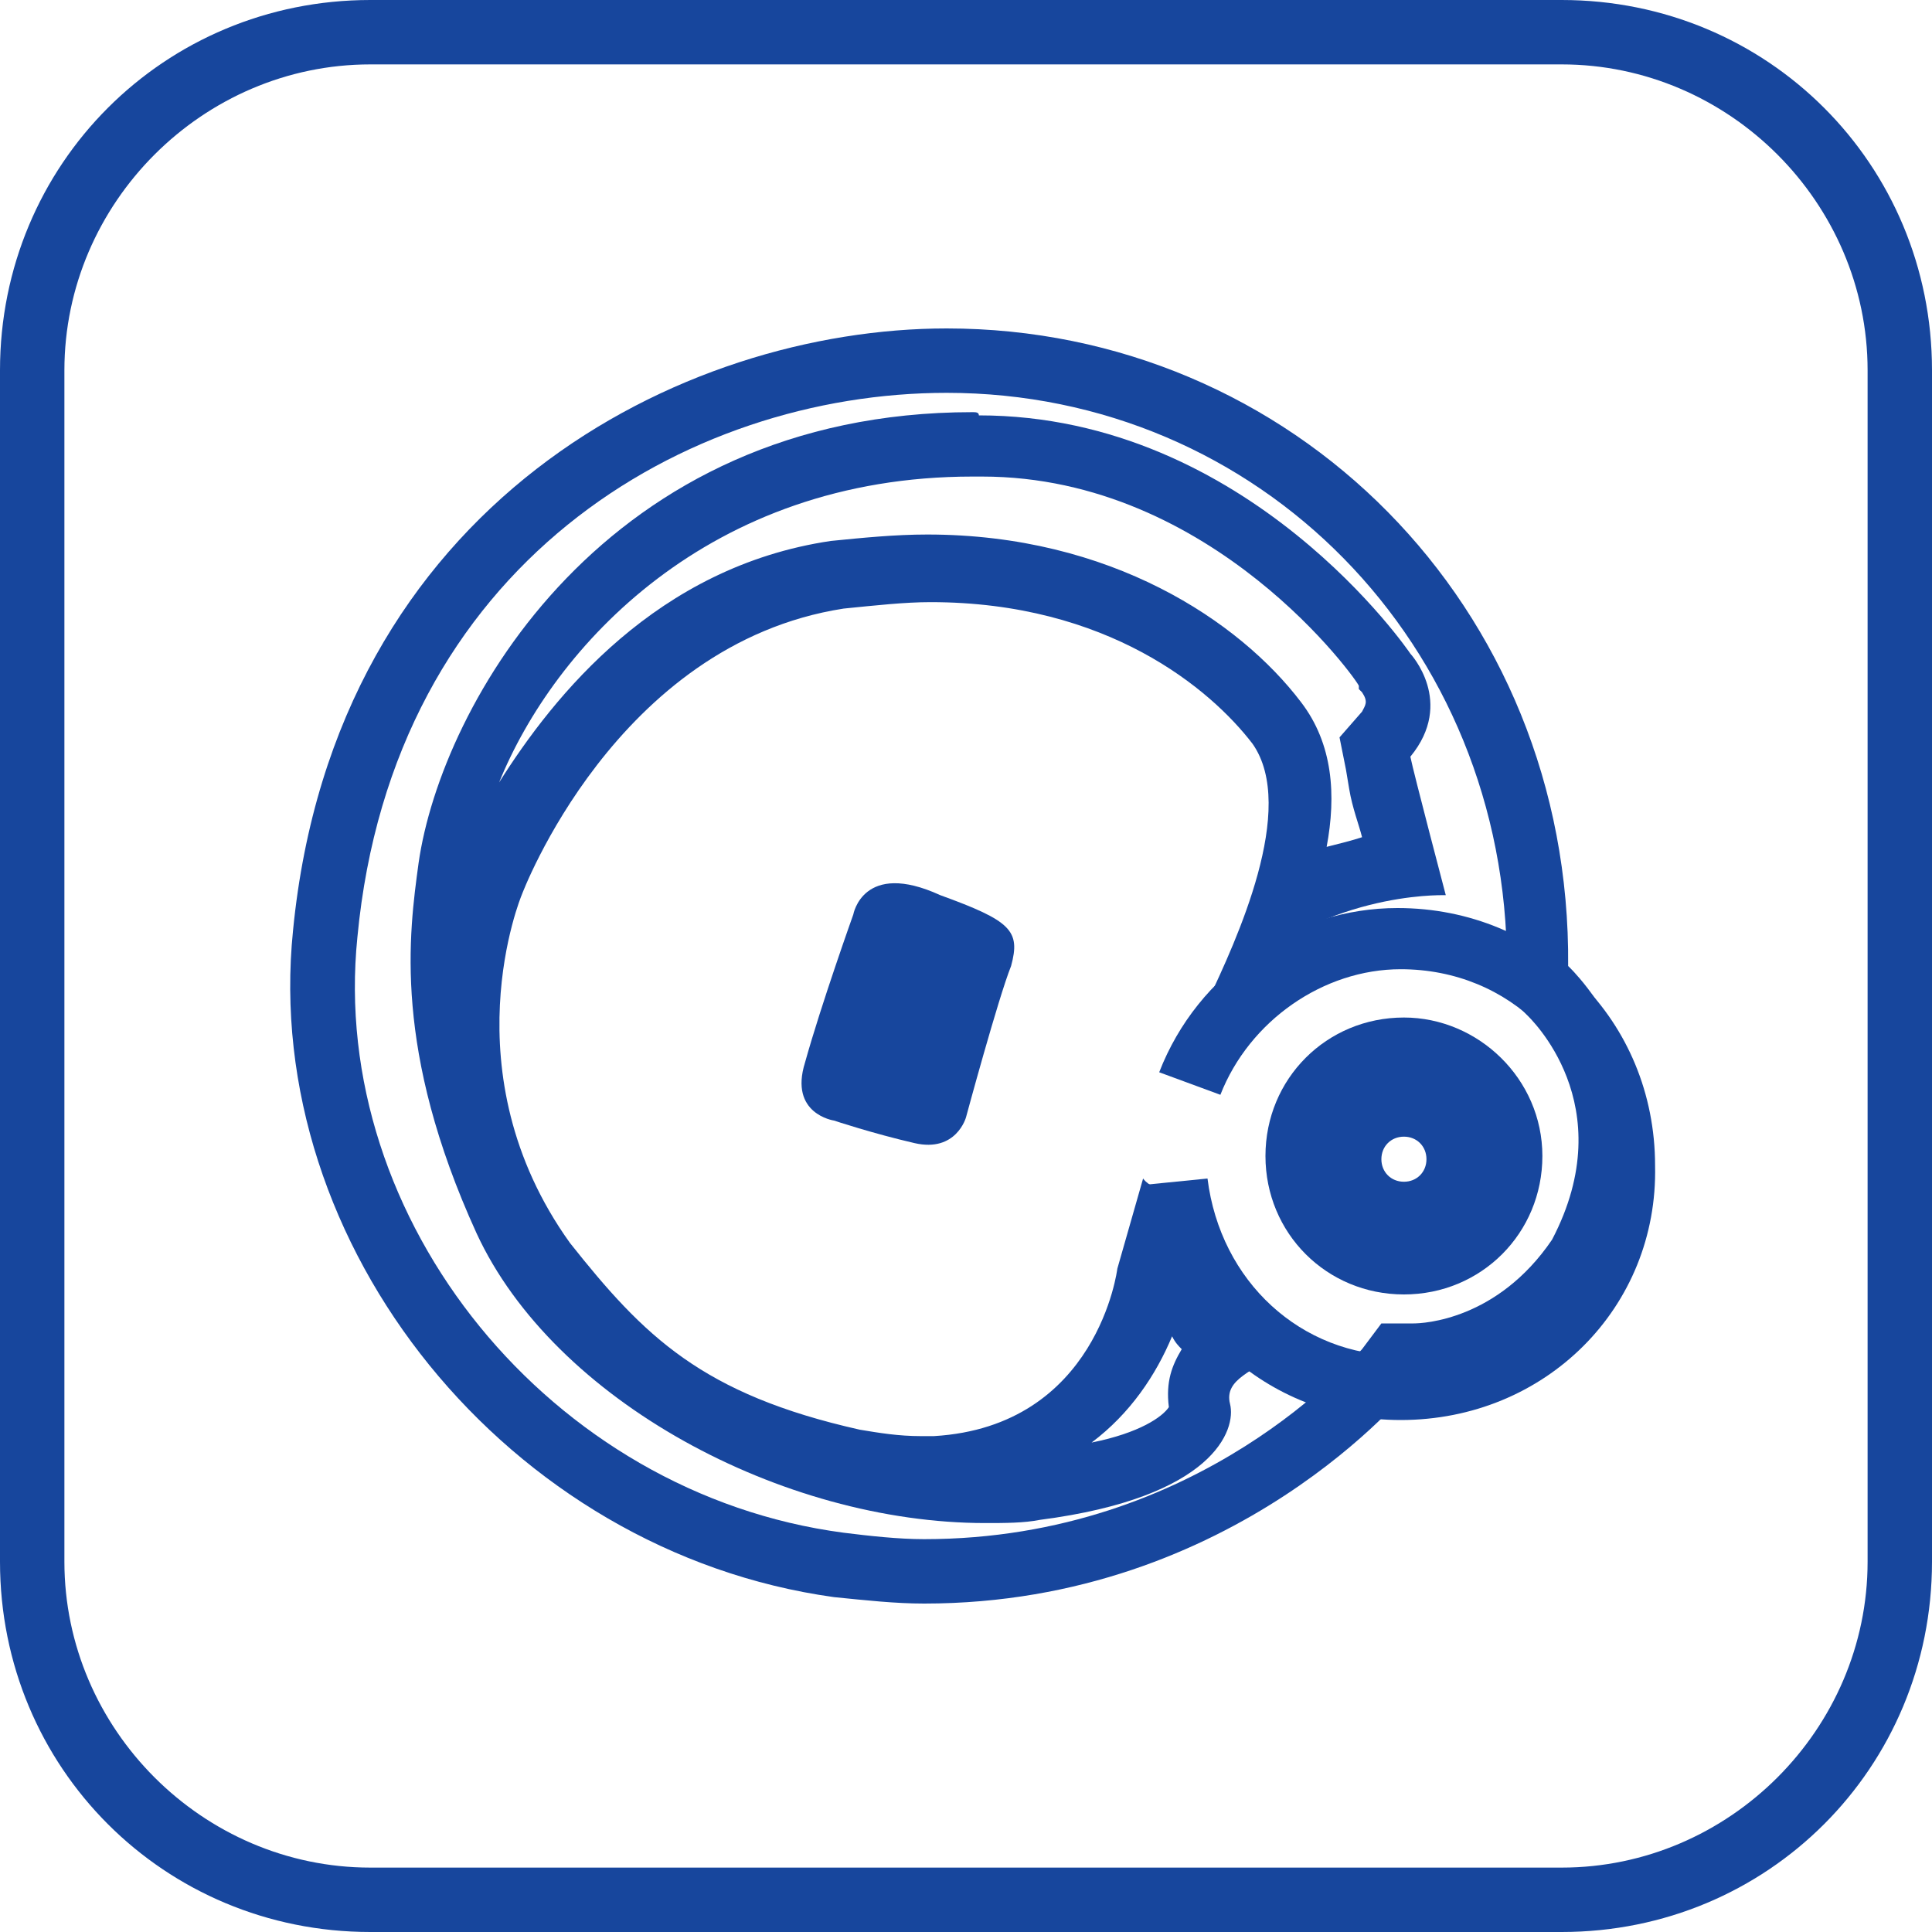
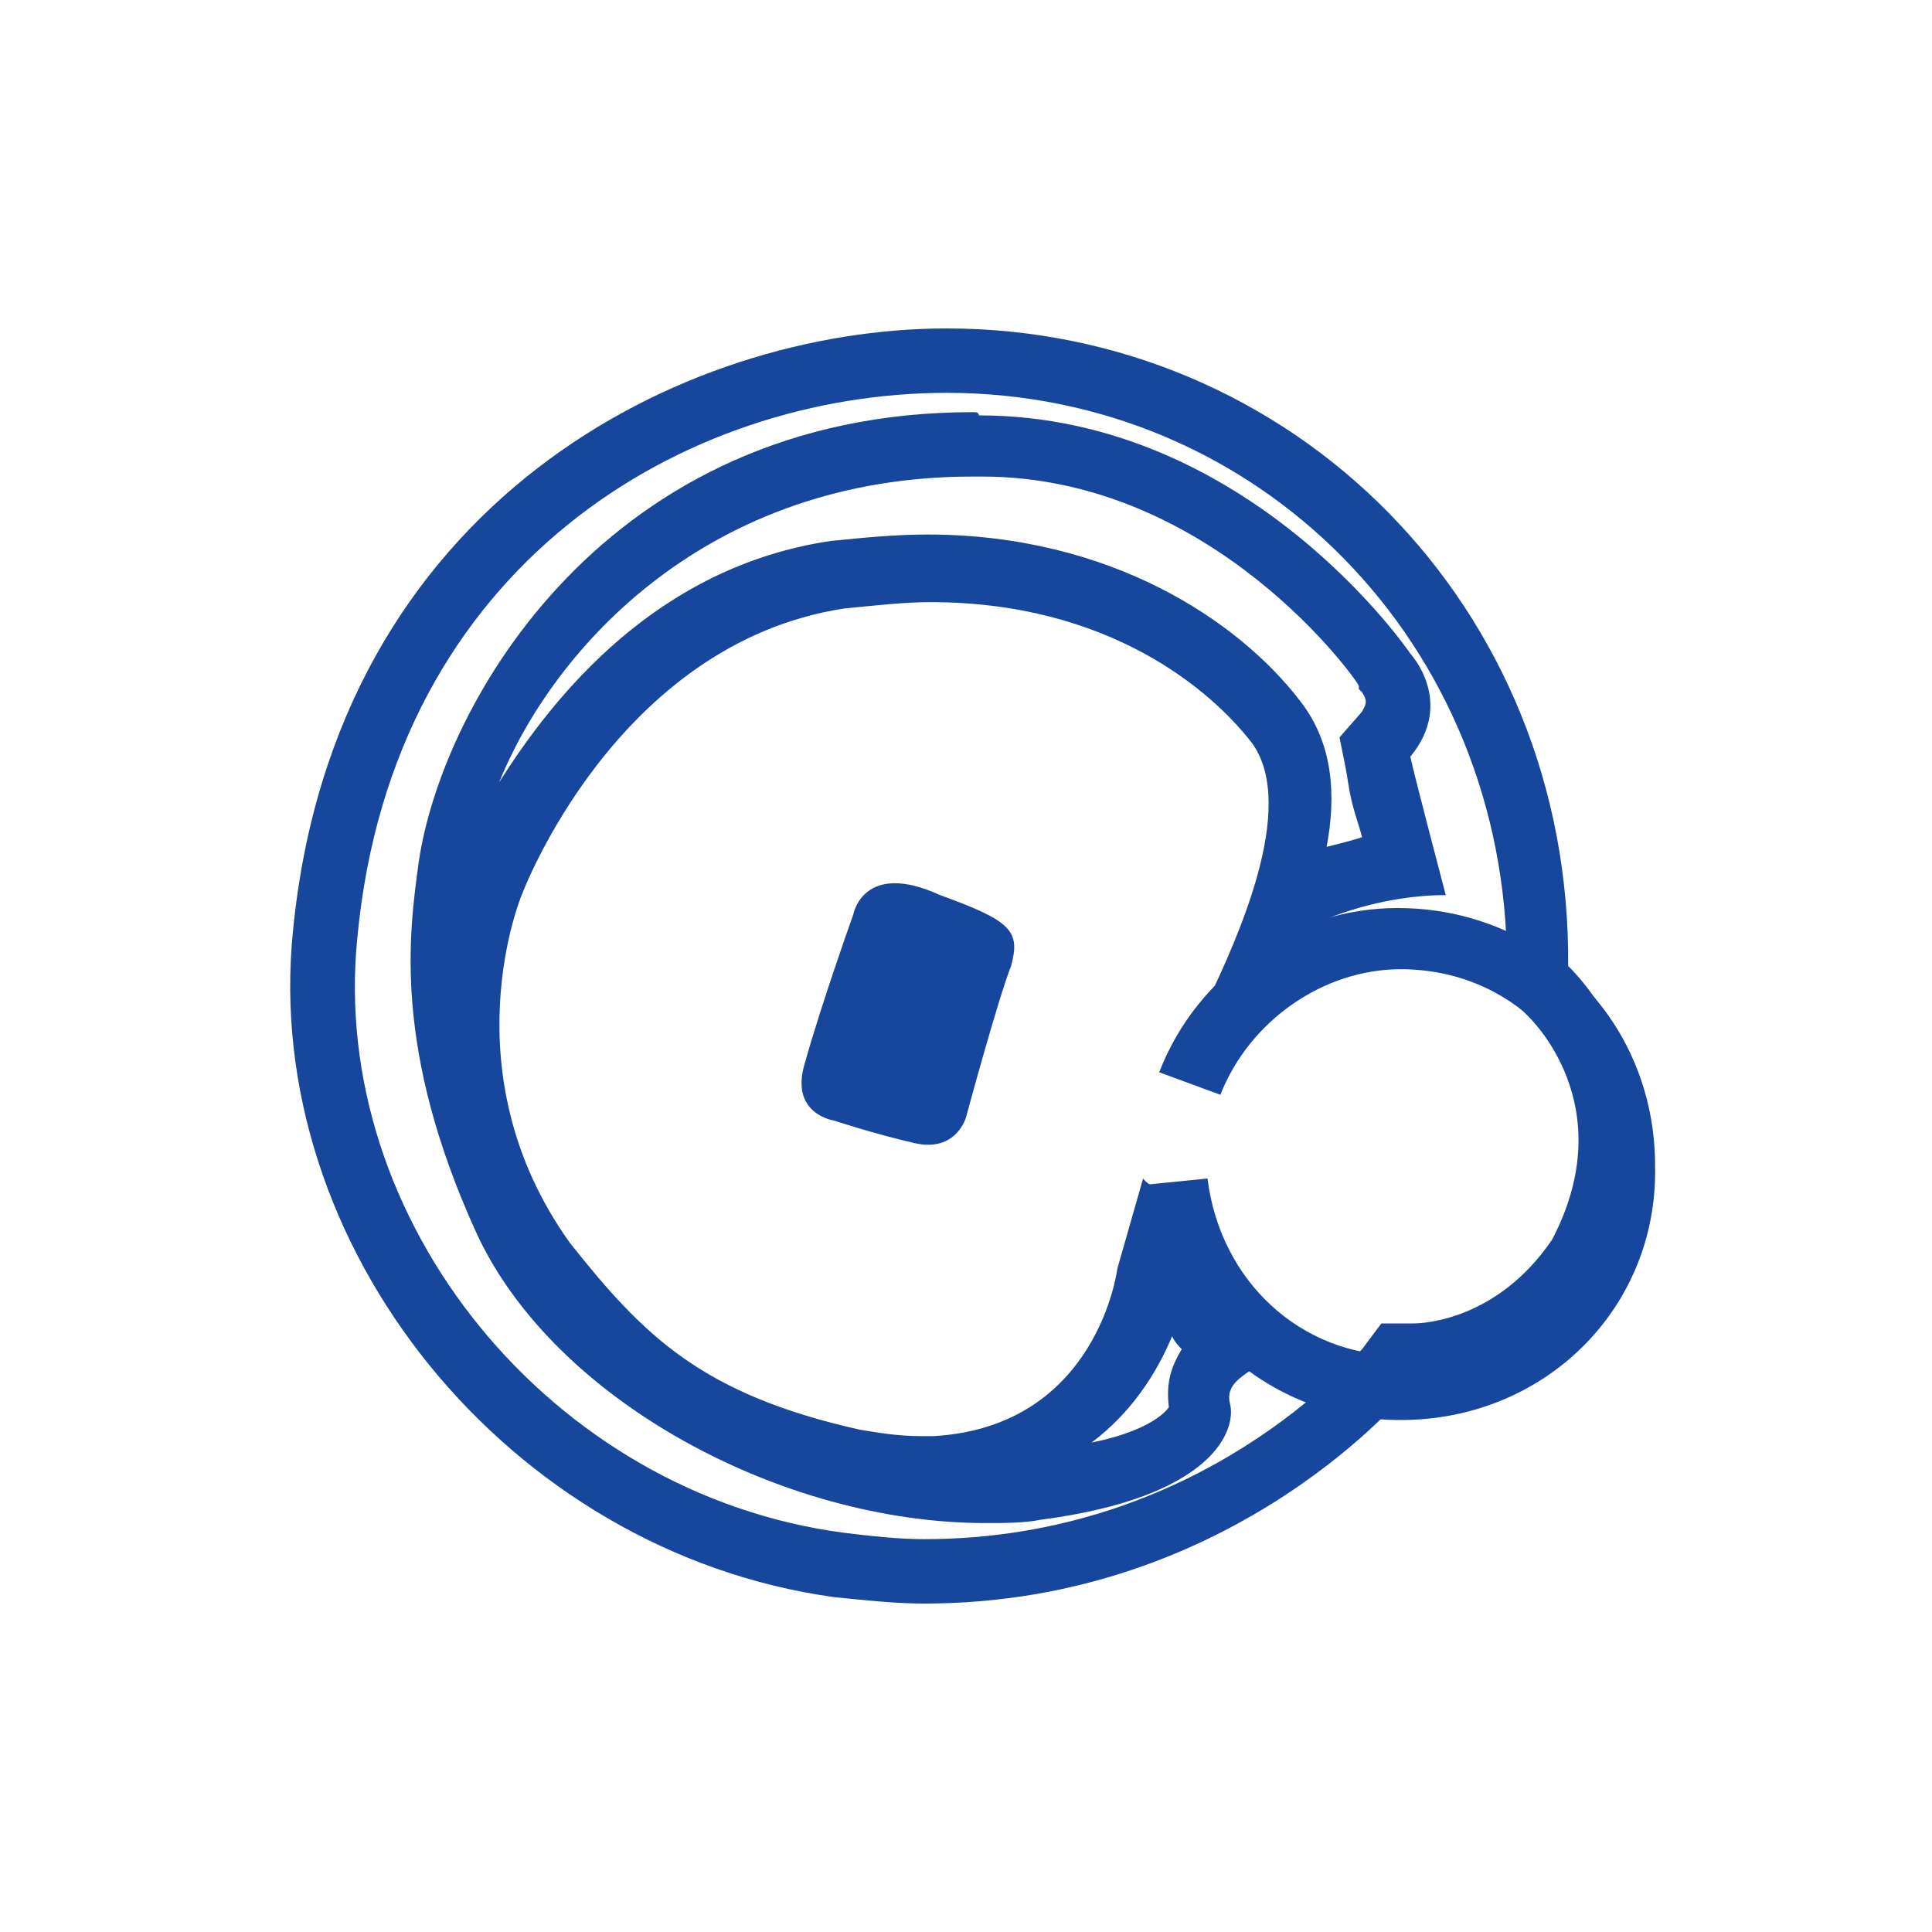
<svg xmlns="http://www.w3.org/2000/svg" version="1.1" id="Layer_1" x="0px" y="0px" viewBox="0 0 60 60" style="enable-background:new 0 0 60 60;" xml:space="preserve">
  <style type="text/css"> .st0{display:none;fill:#17469D;} .st1{fill:#17469D;} </style>
  <g>
-     <path class="st0" d="M37.9,1.2H9.7c0,0-8.3,0.3-8.7,10.7s0,36.3,0,36.3s0.1,10.4,10.3,10.6c10.3,0.2,38.7,0,38.7,0 s9.2,1.1,9.2-17.2s0-30.7,0-30.7S59.2-2.7,37.9,1.2z" />
-     <path class="st1" d="M48.5,2c5.2,0,9.5,4.3,9.5,9.5v37c0,5.2-4.3,9.5-9.5,9.5h-37C6.3,58,2,53.7,2,48.5v-37C2,6.3,6.3,2,11.5,2 H48.5 M48.5,0h-37C5.1,0,0,5.1,0,11.5v37C0,54.9,5.1,60,11.5,60h37C54.9,60,60,54.9,60,48.5v-37C60,5.1,54.9,0,48.5,0L48.5,0z" />
-   </g>
+     </g>
  <image style="display:none;overflow:visible;enable-background:new ;" width="1080" height="1080" transform="matrix(9.448819e-02 0 0 9.448819e-02 67.976 -21.574)"> </image>
  <g>
    <g>
      <g>
        <path class="st1" d="M29.4,12.2c9.7,0,17.4,7.8,17.4,17.8v0.9l0.6,0.6c0.1,0.1,3,2.8,0.8,7c-1.7,2.5-4,2.6-4.3,2.6h-1l-0.6,0.8 c-0.2,0.2-5,5.9-13.6,5.9c-0.8,0-1.7-0.1-2.5-0.2c-9.1-1.2-16-9.7-15.1-18.5C12.2,17.5,21.3,12.2,29.4,12.2 M29.4,10.2 c-8.2,0-19,5.4-20.3,18.7c-1,9.8,6.7,19.3,16.8,20.7c1,0.1,1.9,0.2,2.8,0.2c9.7,0,15.1-6.7,15.1-6.7s0,0,0.1,0 c0.6,0,3.8-0.2,6-3.6c3-5.6-1.2-9.5-1.2-9.5C48.8,18.8,40.1,10.2,29.4,10.2L29.4,10.2z" />
      </g>
    </g>
    <g>
      <g>
        <path class="st1" d="M30.2,12.8v2h0.3c7.2,0,11.7,6.4,11.7,6.5v0.1l0.1,0.1c0.2,0.3,0.1,0.4,0,0.6l-0.7,0.8l0.2,1l0.1,0.6 c0.1,0.6,0.3,1.1,0.4,1.5c-0.3,0.1-0.7,0.2-1.1,0.3c0.3-1.6,0.2-3.2-0.8-4.5c-1.9-2.5-5.9-5.2-11.6-5.2c-1,0-2,0.1-3,0.2 c-5.4,0.8-8.6,4.8-10.3,7.5c1.7-4.2,6.5-9.5,14.7-9.5V12.8 M36.4,41.5c0.1,0.2,0.2,0.3,0.3,0.4c-0.3,0.5-0.5,1-0.4,1.8 c-0.2,0.3-0.9,0.8-2.4,1.1C35.1,43.9,35.9,42.7,36.4,41.5 M30.2,12.8c-11.4,0-16.5,9.1-17.2,14c-0.3,2.2-0.8,5.8,1.8,11.5 c2.4,5.2,9.5,9,15.8,9c0.6,0,1.2,0,1.7-0.1c5.4-0.7,6.1-2.8,5.9-3.6c-0.2-0.8,0.8-1,1.4-1.6c-2.1-1.1-2.9-4.1-3.2-5.2 c-0.1,0-0.2,0.1-0.3,0.1c-0.4,0-0.6-0.3-0.6-0.3l-0.8,2.8c0,0-0.6,4.9-5.7,5.2c-0.1,0-0.3,0-0.4,0c-0.7,0-1.3-0.1-1.9-0.2 c-4.9-1.1-6.7-2.9-9-5.8c-3.8-5.3-1.5-10.8-1.5-10.8s2.9-7.8,10-8.9c1-0.1,1.9-0.2,2.7-0.2c5.5,0,8.7,2.7,10,4.4 c1.4,2-0.5,6.1-1.4,8c2.9-3.2,6.7-3.3,7.3-3.3l0,0h0.1c0,0-1-3.8-1.1-4.3c1.4-1.7,0-3.2,0-3.2s-5-7.4-13.4-7.4 C30.4,12.8,30.3,12.8,30.2,12.8L30.2,12.8z" />
      </g>
    </g>
    <g>
      <g>
        <path class="st1" d="M29.2,27.8c2.2,0.8,2.5,1.1,2.2,2.2C31,31,30,34.7,30,34.7s-0.3,1.1-1.6,0.8c-1.3-0.3-2.5-0.7-2.5-0.7 S24.5,34.6,25,33c0.5-1.8,1.5-4.6,1.5-4.6S26.8,26.7,29.2,27.8z" />
      </g>
    </g>
    <g>
      <g>
-         <path class="st1" d="M43.6,35.3c0.4,0,0.7,0.3,0.7,0.7s-0.3,0.7-0.7,0.7s-0.7-0.3-0.7-0.7S43.2,35.3,43.6,35.3 M43.6,33.3 c-1.5,0-2.7,1.2-2.7,2.7s1.2,2.7,2.7,2.7s2.7-1.2,2.7-2.7S45.1,33.3,43.6,33.3L43.6,33.3z" />
-       </g>
+         </g>
    </g>
    <g>
      <g>
-         <path class="st1" d="M43.6,33.6c1.3,0,2.3,1,2.3,2.3s-1,2.3-2.3,2.3s-2.3-1-2.3-2.3S42.3,33.6,43.6,33.6 M43.6,31.6 c-2.4,0-4.3,1.9-4.3,4.3s1.9,4.3,4.3,4.3s4.3-1.9,4.3-4.3S45.9,31.6,43.6,31.6L43.6,31.6z" />
-       </g>
+         </g>
    </g>
    <g>
      <path class="st1" d="M43.5,44.1c-4.2,0-7.5-3.1-8-7.3l2-0.2c0.4,3.2,2.9,5.5,6,5.5c3.4,0,6-2.6,6-6s-2.6-6-6-6 c-2.4,0-4.7,1.6-5.6,3.9l-1.9-0.7c1.2-3.1,4.2-5.1,7.4-5.1c4.5,0,8,3.5,8,8C51.5,40.6,48,44.1,43.5,44.1z" />
    </g>
  </g>
</svg>